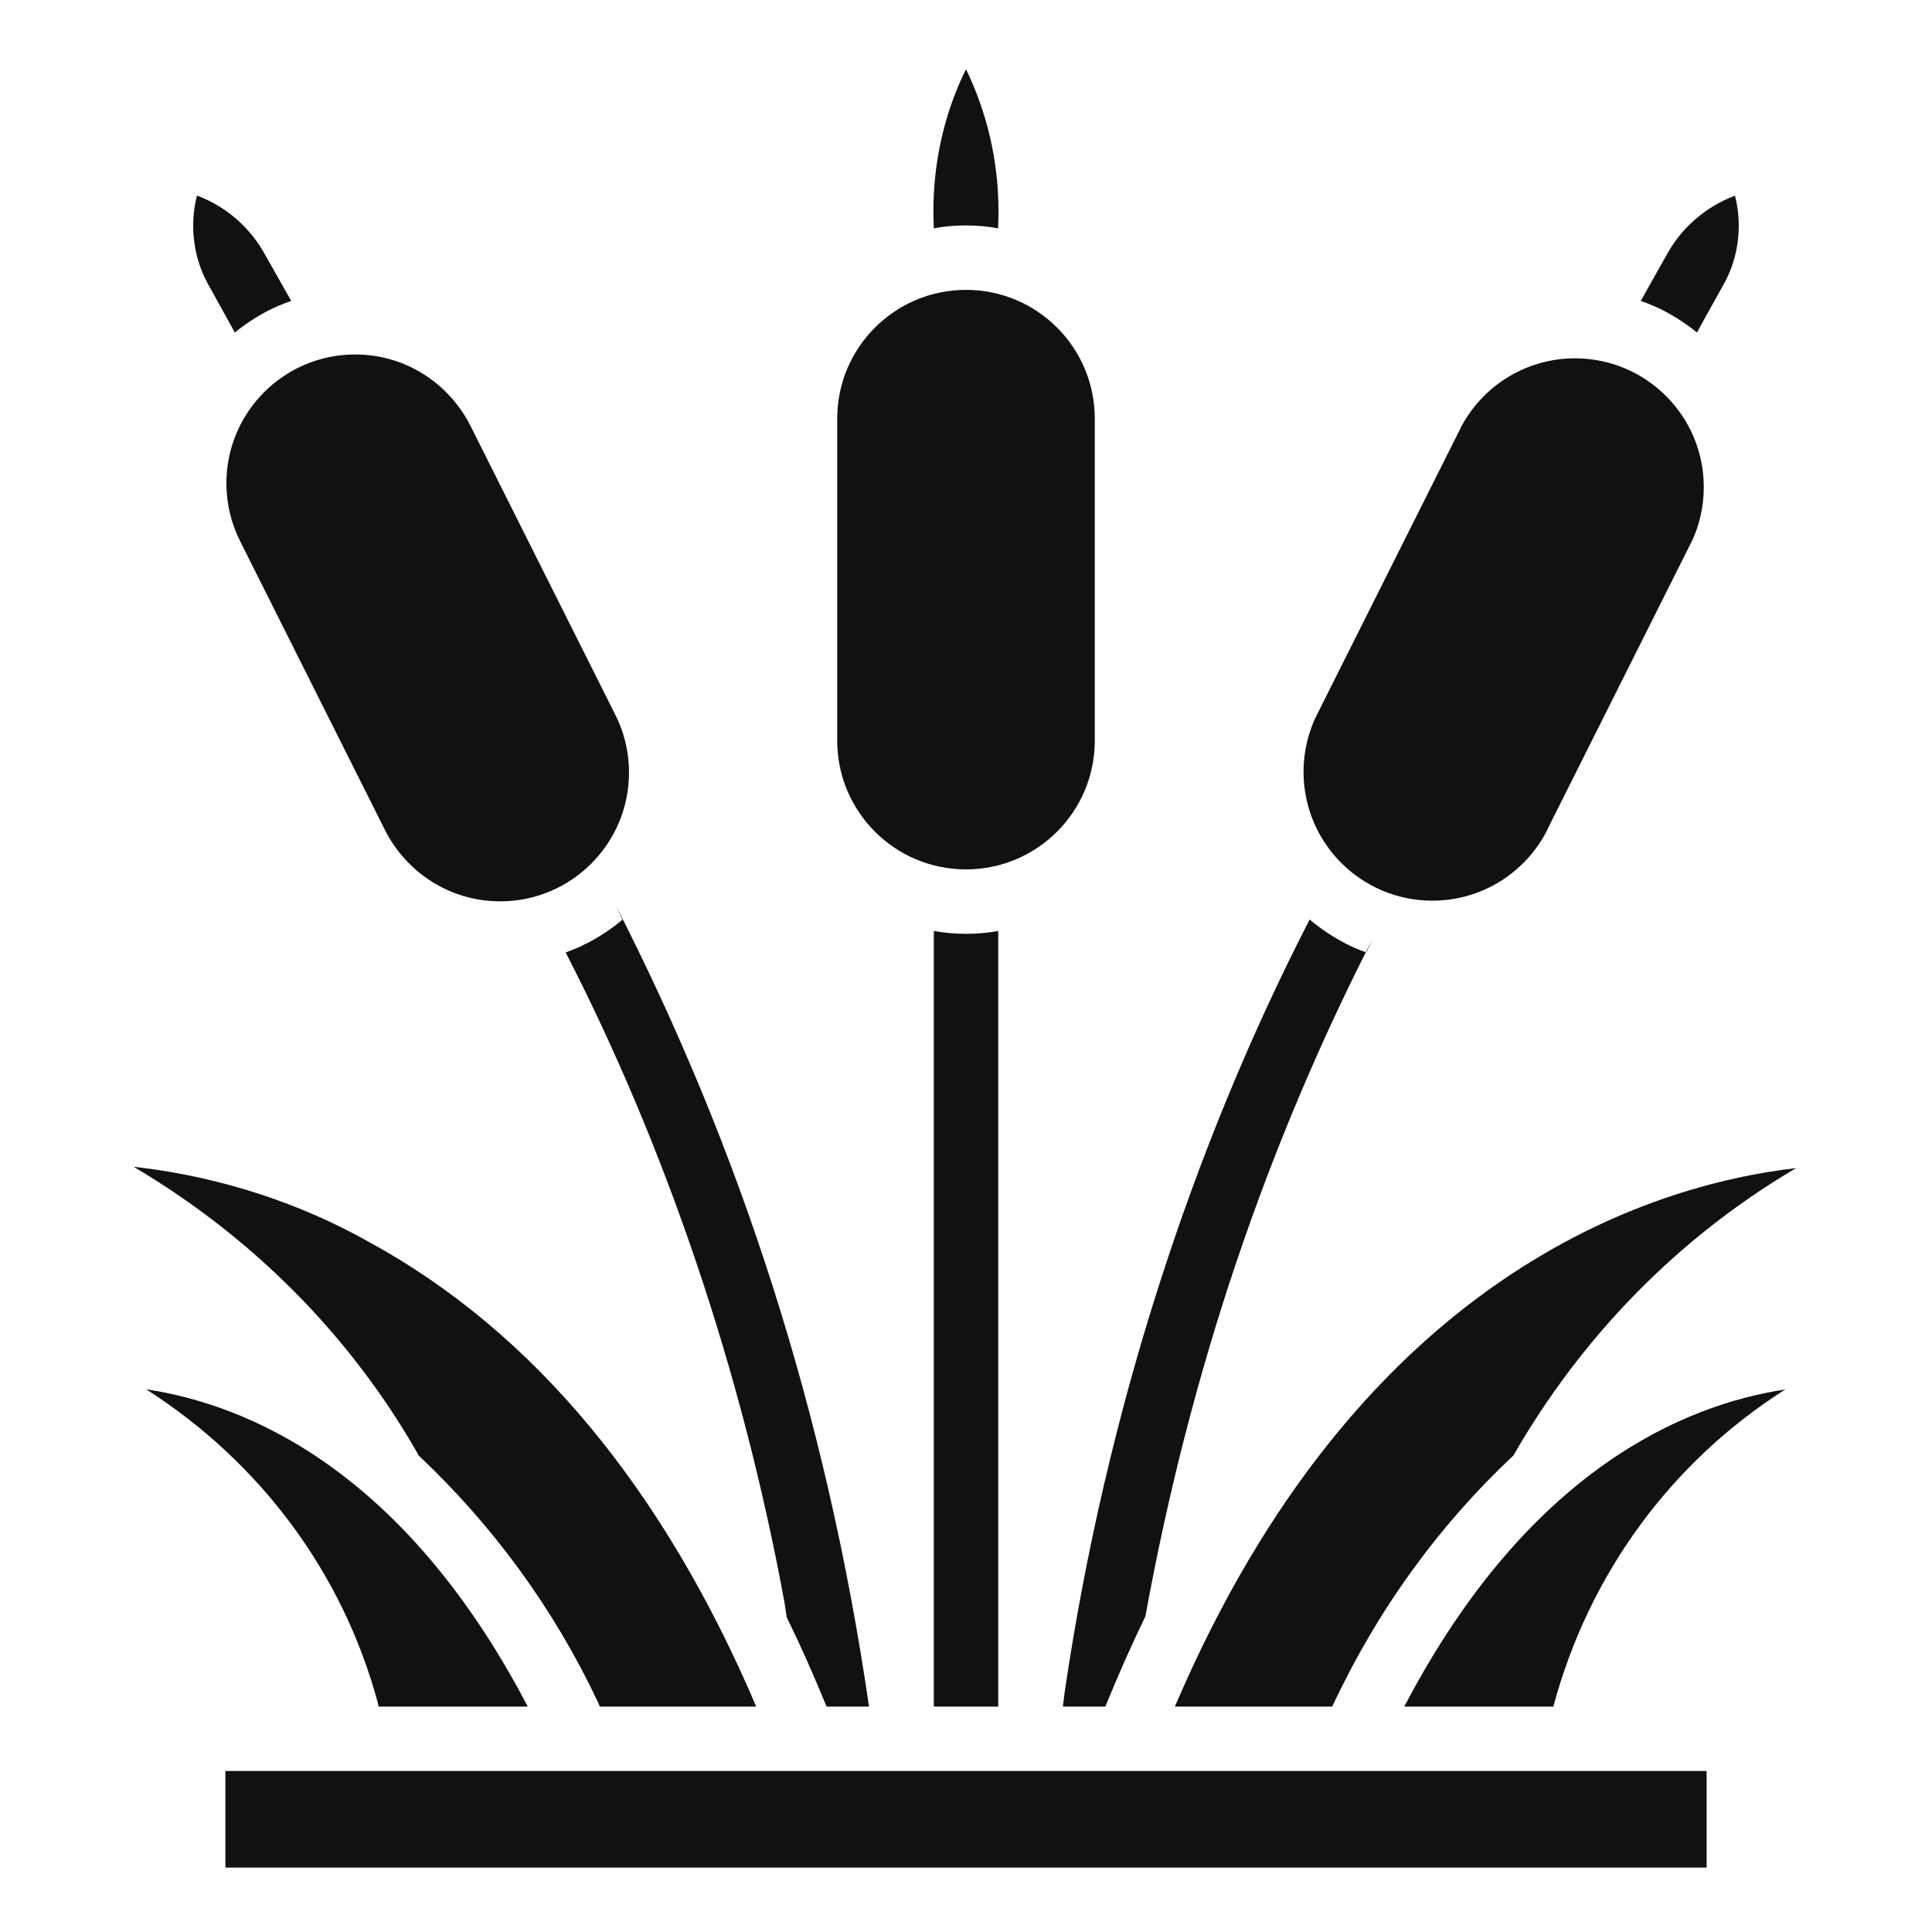
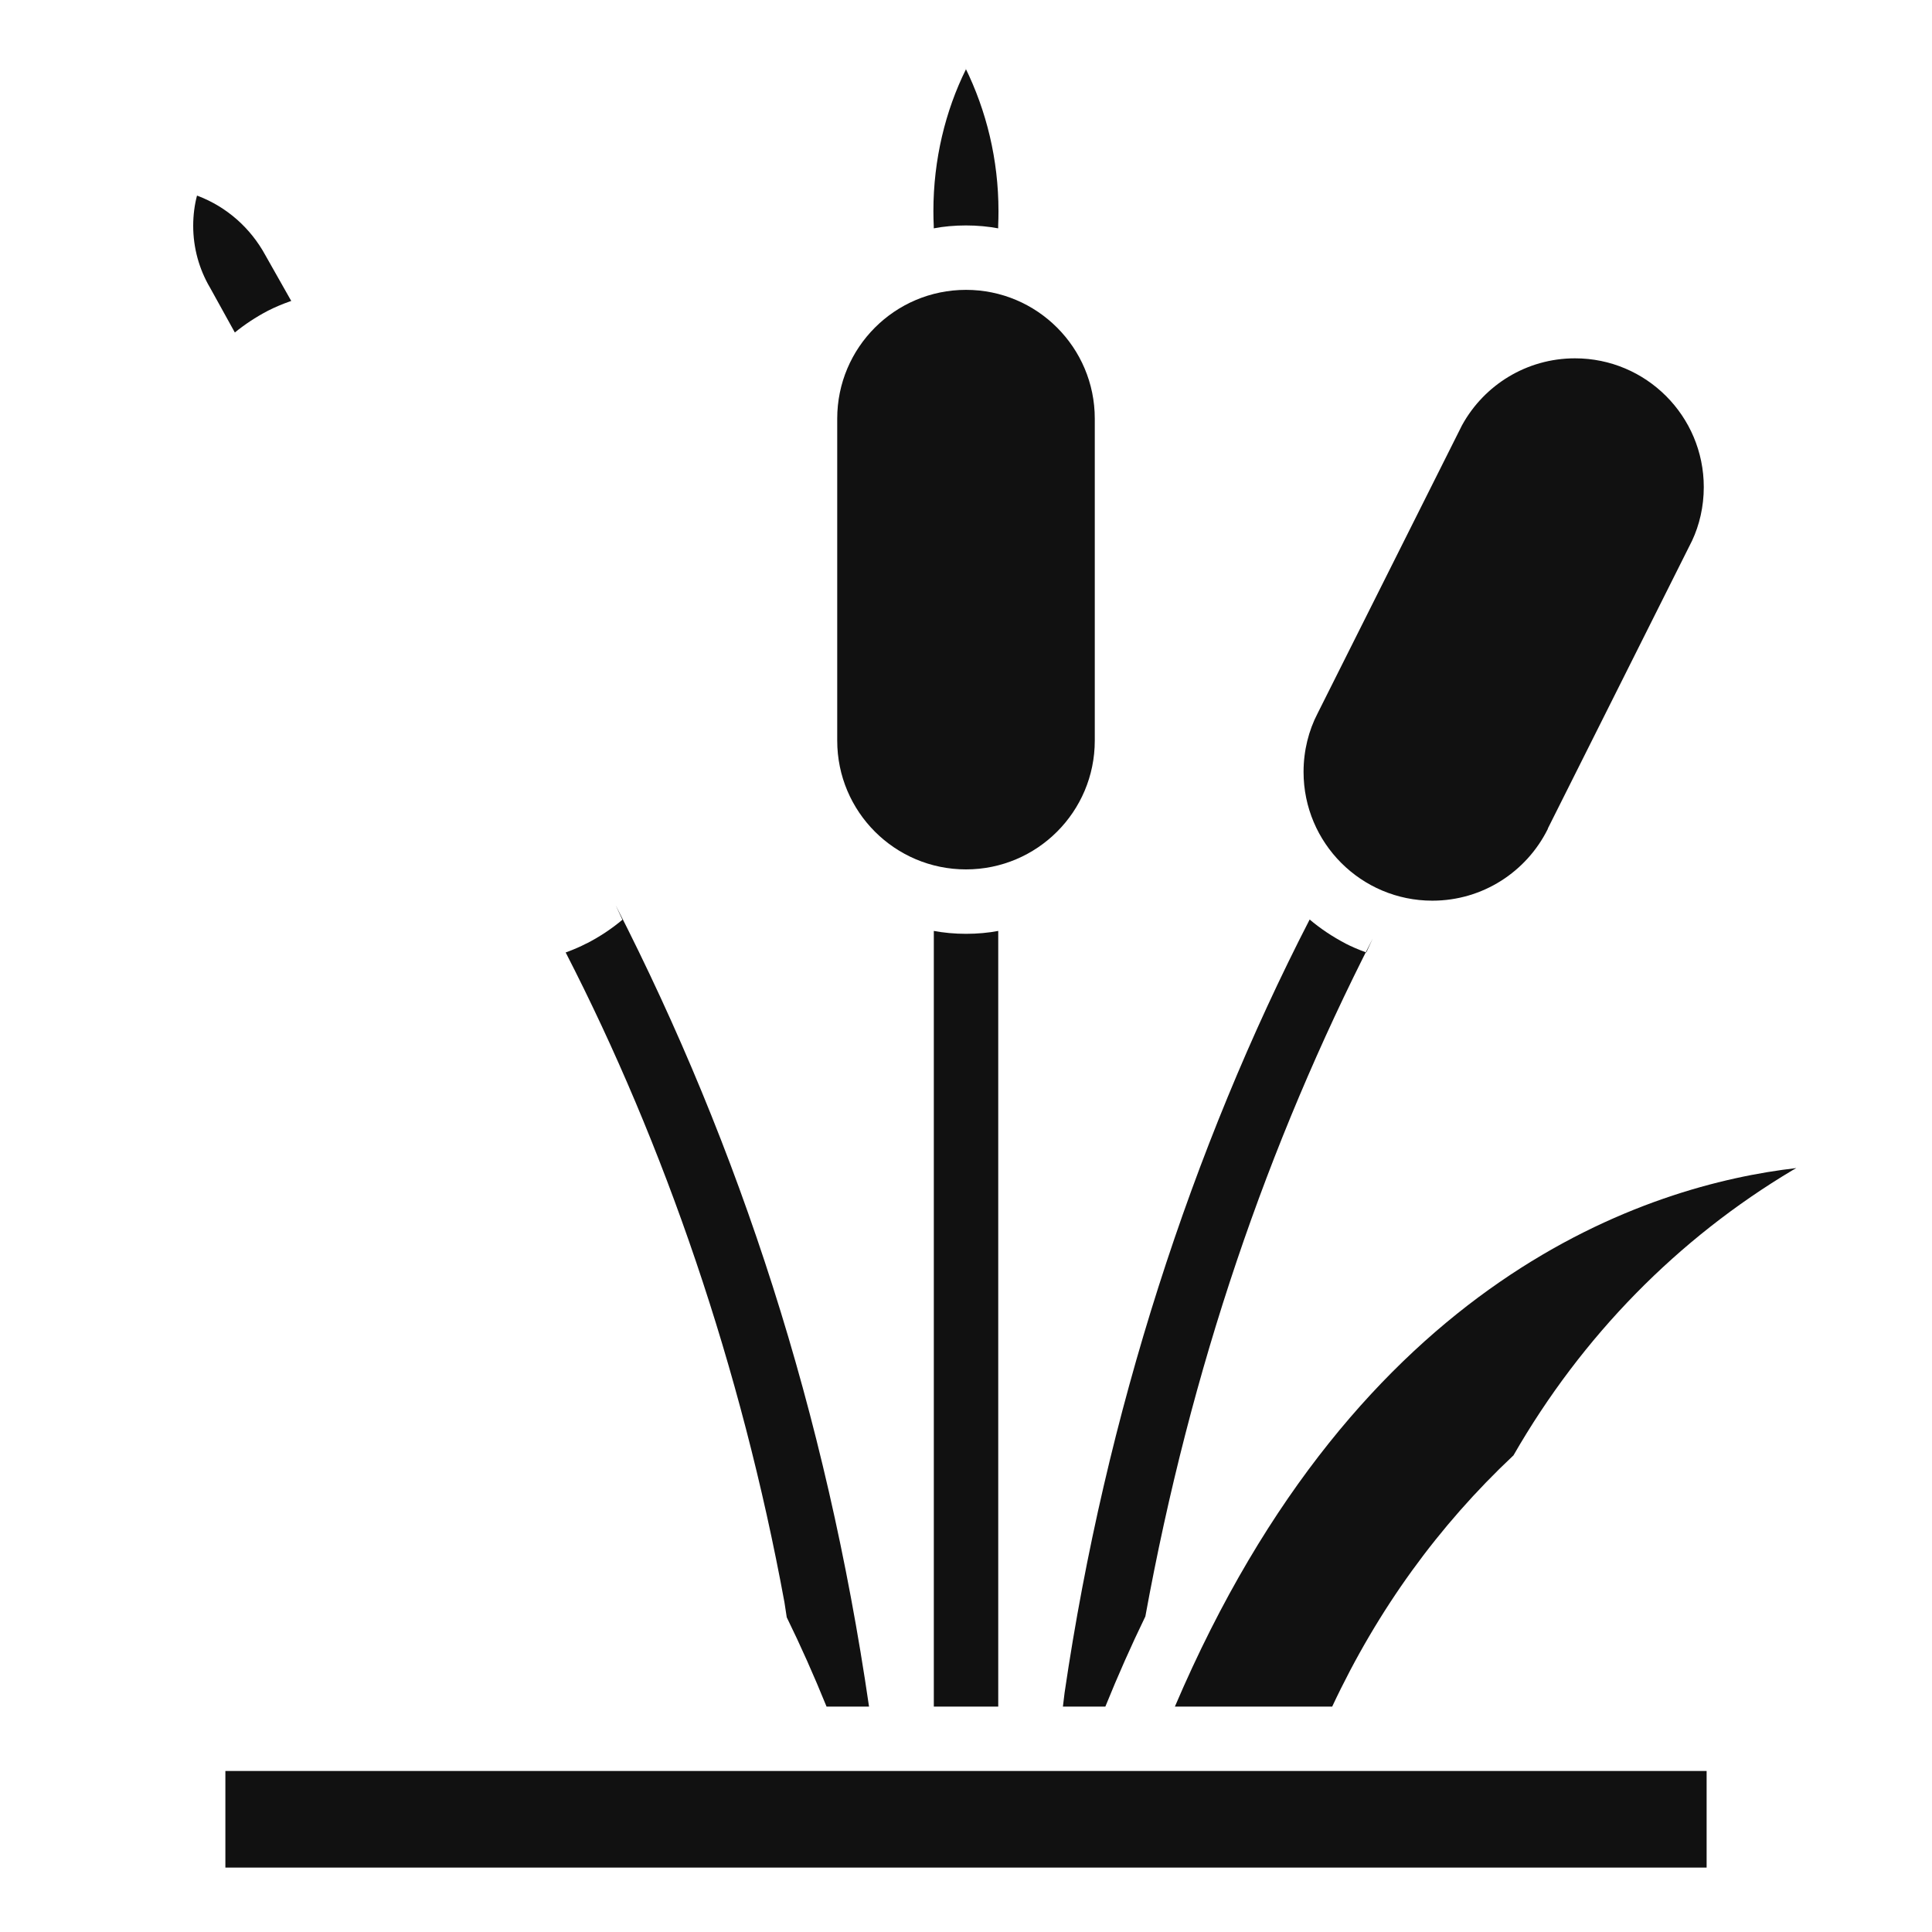
<svg xmlns="http://www.w3.org/2000/svg" version="1.1" width="32" height="32" viewBox="0 0 32 32">
-   <path fill="#111" d="M6.365 13.726c0.354 0.718 1.080 1.203 1.92 1.203 1.178 0 2.133-0.955 2.133-2.133 0-0.358-0.088-0.696-0.244-0.992l0.006 0.012-2.39-4.768c-0.359-0.703-1.077-1.177-1.907-1.177-1.178 0-2.133 0.955-2.133 2.133 0 0.349 0.084 0.678 0.232 0.969l-0.006-0.012z" />
  <path fill="#111" d="M13.691 28.267h0.703c-0.708-4.864-2.14-9.254-4.196-13.272l0.111 0.239c-0.176 0.148-0.374 0.28-0.586 0.389l-0.018 0.008c-0.088 0.046-0.199 0.094-0.313 0.137l-0.023 0.007c1.637 3.184 2.909 6.877 3.624 10.765l0.038 0.248q0.344 0.702 0.659 1.478z" />
  <path fill="#111" d="M18.97 26.777c0.754-4.132 2.025-7.821 3.766-11.23l-0.106 0.229c-0.136-0.050-0.247-0.098-0.354-0.153l0.019 0.009c-0.229-0.119-0.427-0.253-0.608-0.406l0.005 0.004c-1.945 3.78-3.378 8.171-4.059 12.807l-0.028 0.23h0.703q0.313-0.773 0.661-1.49z" />
  <path fill="#111" d="M3.733 29.333h24.534v1.6h-24.534z" />
-   <path fill="#111" d="M23.258 28.267h2.47c0.596-2.222 1.972-4.056 3.81-5.233l0.036-0.021c-1.675 0.253-4.264 1.333-6.315 5.254z" />
-   <path fill="#111" d="M6.273 28.267h2.469c-2.055-3.929-4.651-5.005-6.322-5.256 1.877 1.196 3.256 3.032 3.838 5.194l0.014 0.062z" />
  <path fill="#111" d="M3.89 5.507c0.163-0.133 0.346-0.254 0.54-0.356l0.018-0.009c0.102-0.052 0.226-0.105 0.354-0.15l0.022-0.007-0.427-0.755c-0.247-0.455-0.642-0.803-1.119-0.985l-0.015-0.005c-0.040 0.15-0.063 0.322-0.063 0.5 0 0.37 0.1 0.717 0.273 1.015l-0.005-0.010c0.143 0.257 0.282 0.509 0.421 0.761z" />
  <path fill="#111" d="M16.533 3.781v-0.048c0.003-0.070 0.005-0.152 0.005-0.235 0-0.855-0.199-1.664-0.553-2.382l0.014 0.032c-0.34 0.686-0.539 1.494-0.539 2.349 0 0.083 0.002 0.166 0.006 0.249l-0-0.012v0.048c0.16-0.031 0.345-0.048 0.533-0.048s0.373 0.017 0.552 0.051l-0.018-0.003z" />
  <path fill="#111" d="M25.636 13.725l2.389-4.767c0.123-0.261 0.195-0.567 0.195-0.89 0-1.178-0.955-2.133-2.133-2.133-0.804 0-1.504 0.445-1.867 1.101l-0.006 0.011s-2.39 4.768-2.39 4.768c-0.147 0.282-0.233 0.616-0.233 0.97 0 1.178 0.955 2.133 2.133 2.133 0.836 0 1.559-0.481 1.909-1.181l0.006-0.012z" />
-   <path fill="#111" d="M28.736 3.241c-0.493 0.187-0.889 0.536-1.131 0.98l-0.006 0.011-0.423 0.753c0.149 0.052 0.272 0.105 0.391 0.165l-0.018-0.008c0.212 0.111 0.395 0.232 0.564 0.37l-0.006-0.005c0.139-0.252 0.278-0.505 0.422-0.761 0.169-0.289 0.27-0.637 0.27-1.007 0-0.177-0.023-0.349-0.066-0.513l0.003 0.014z" />
-   <path fill="#111" d="M9.935 28.267h2.591c-1.54-3.611-3.688-6.206-6.407-7.692-1.128-0.637-2.449-1.080-3.856-1.244l-0.049-0.005c1.976 1.169 3.574 2.786 4.686 4.718l0.033 0.063c1.232 1.159 2.241 2.539 2.967 4.078l0.035 0.082z" />
  <path fill="#111" d="M18.133 12.267v-5.333c0-1.178-0.955-2.133-2.133-2.133s-2.133 0.955-2.133 2.133v0 5.333c0 1.178 0.955 2.133 2.133 2.133s2.133-0.955 2.133-2.133v0z" />
  <path fill="#111" d="M15.467 15.419v12.848h1.067v-12.848c-0.16 0.031-0.345 0.048-0.533 0.048s-0.373-0.017-0.552-0.051l0.018 0.003z" />
  <path fill="#111" d="M19.46 28.267h2.605c0.76-1.622 1.77-3.001 2.995-4.154l0.007-0.006c1.139-1.983 2.725-3.593 4.627-4.727l0.059-0.033c-2.428 0.279-7.246 1.782-10.293 8.919z" />
</svg>